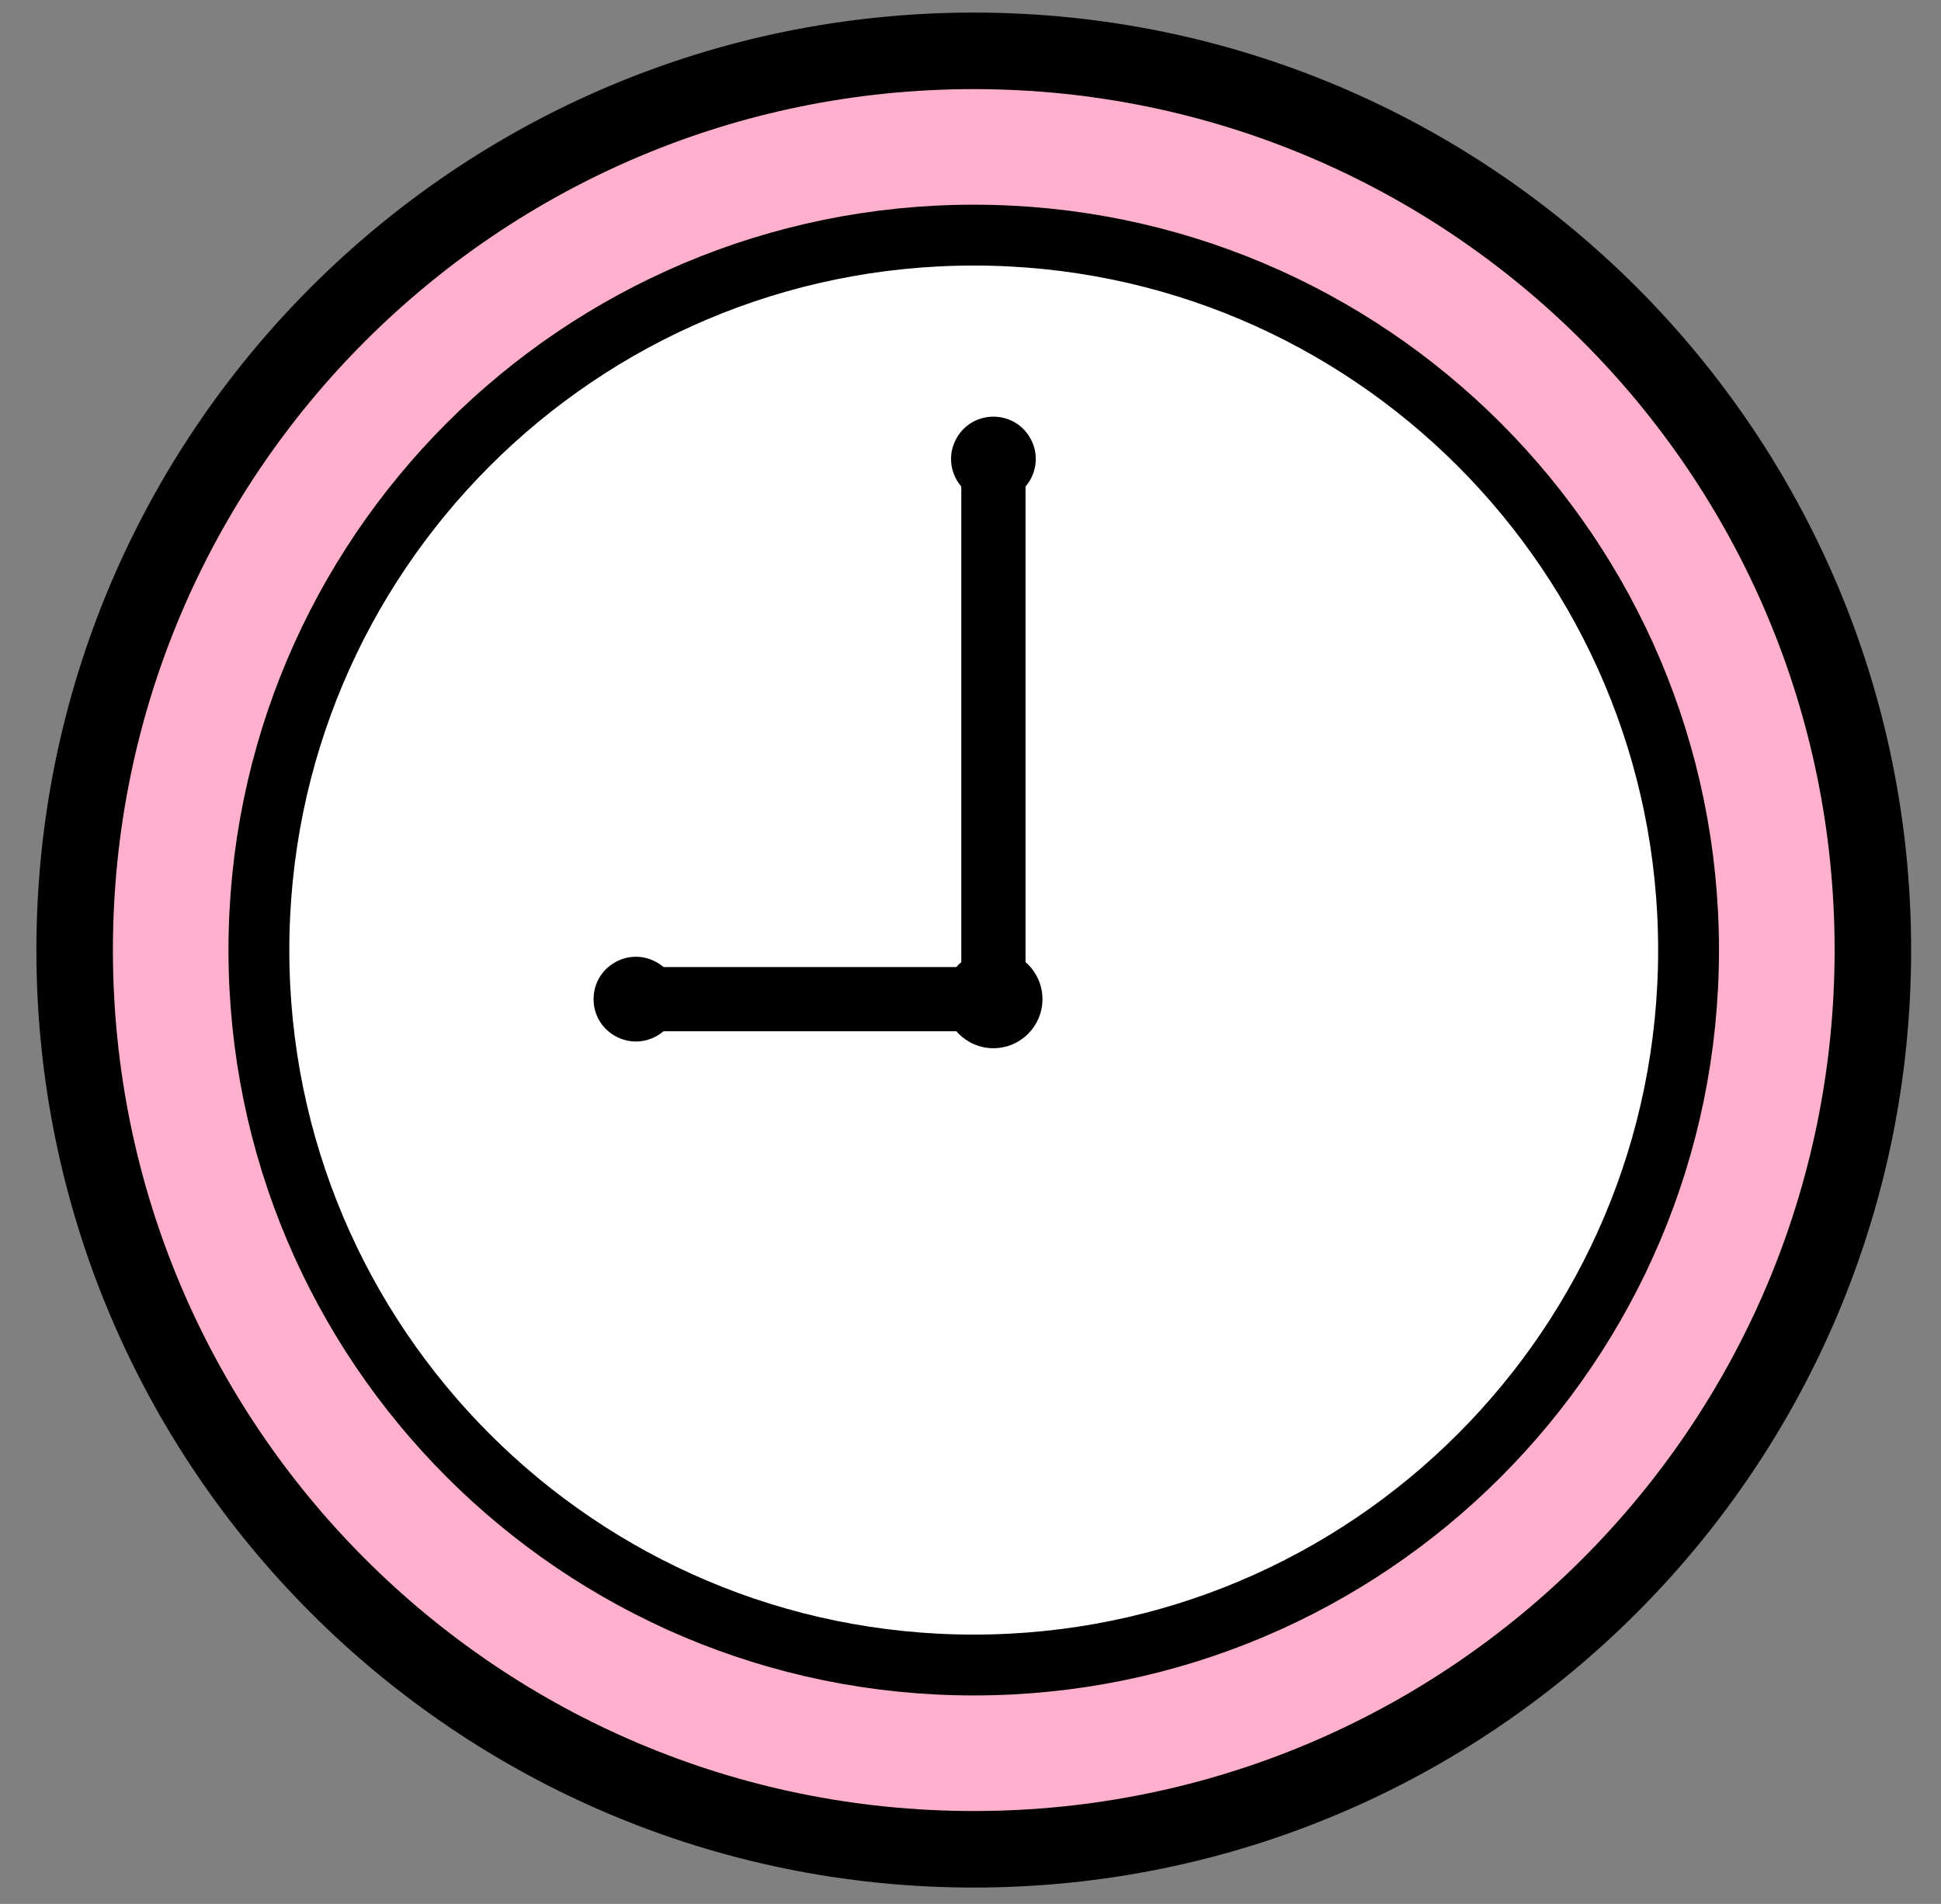
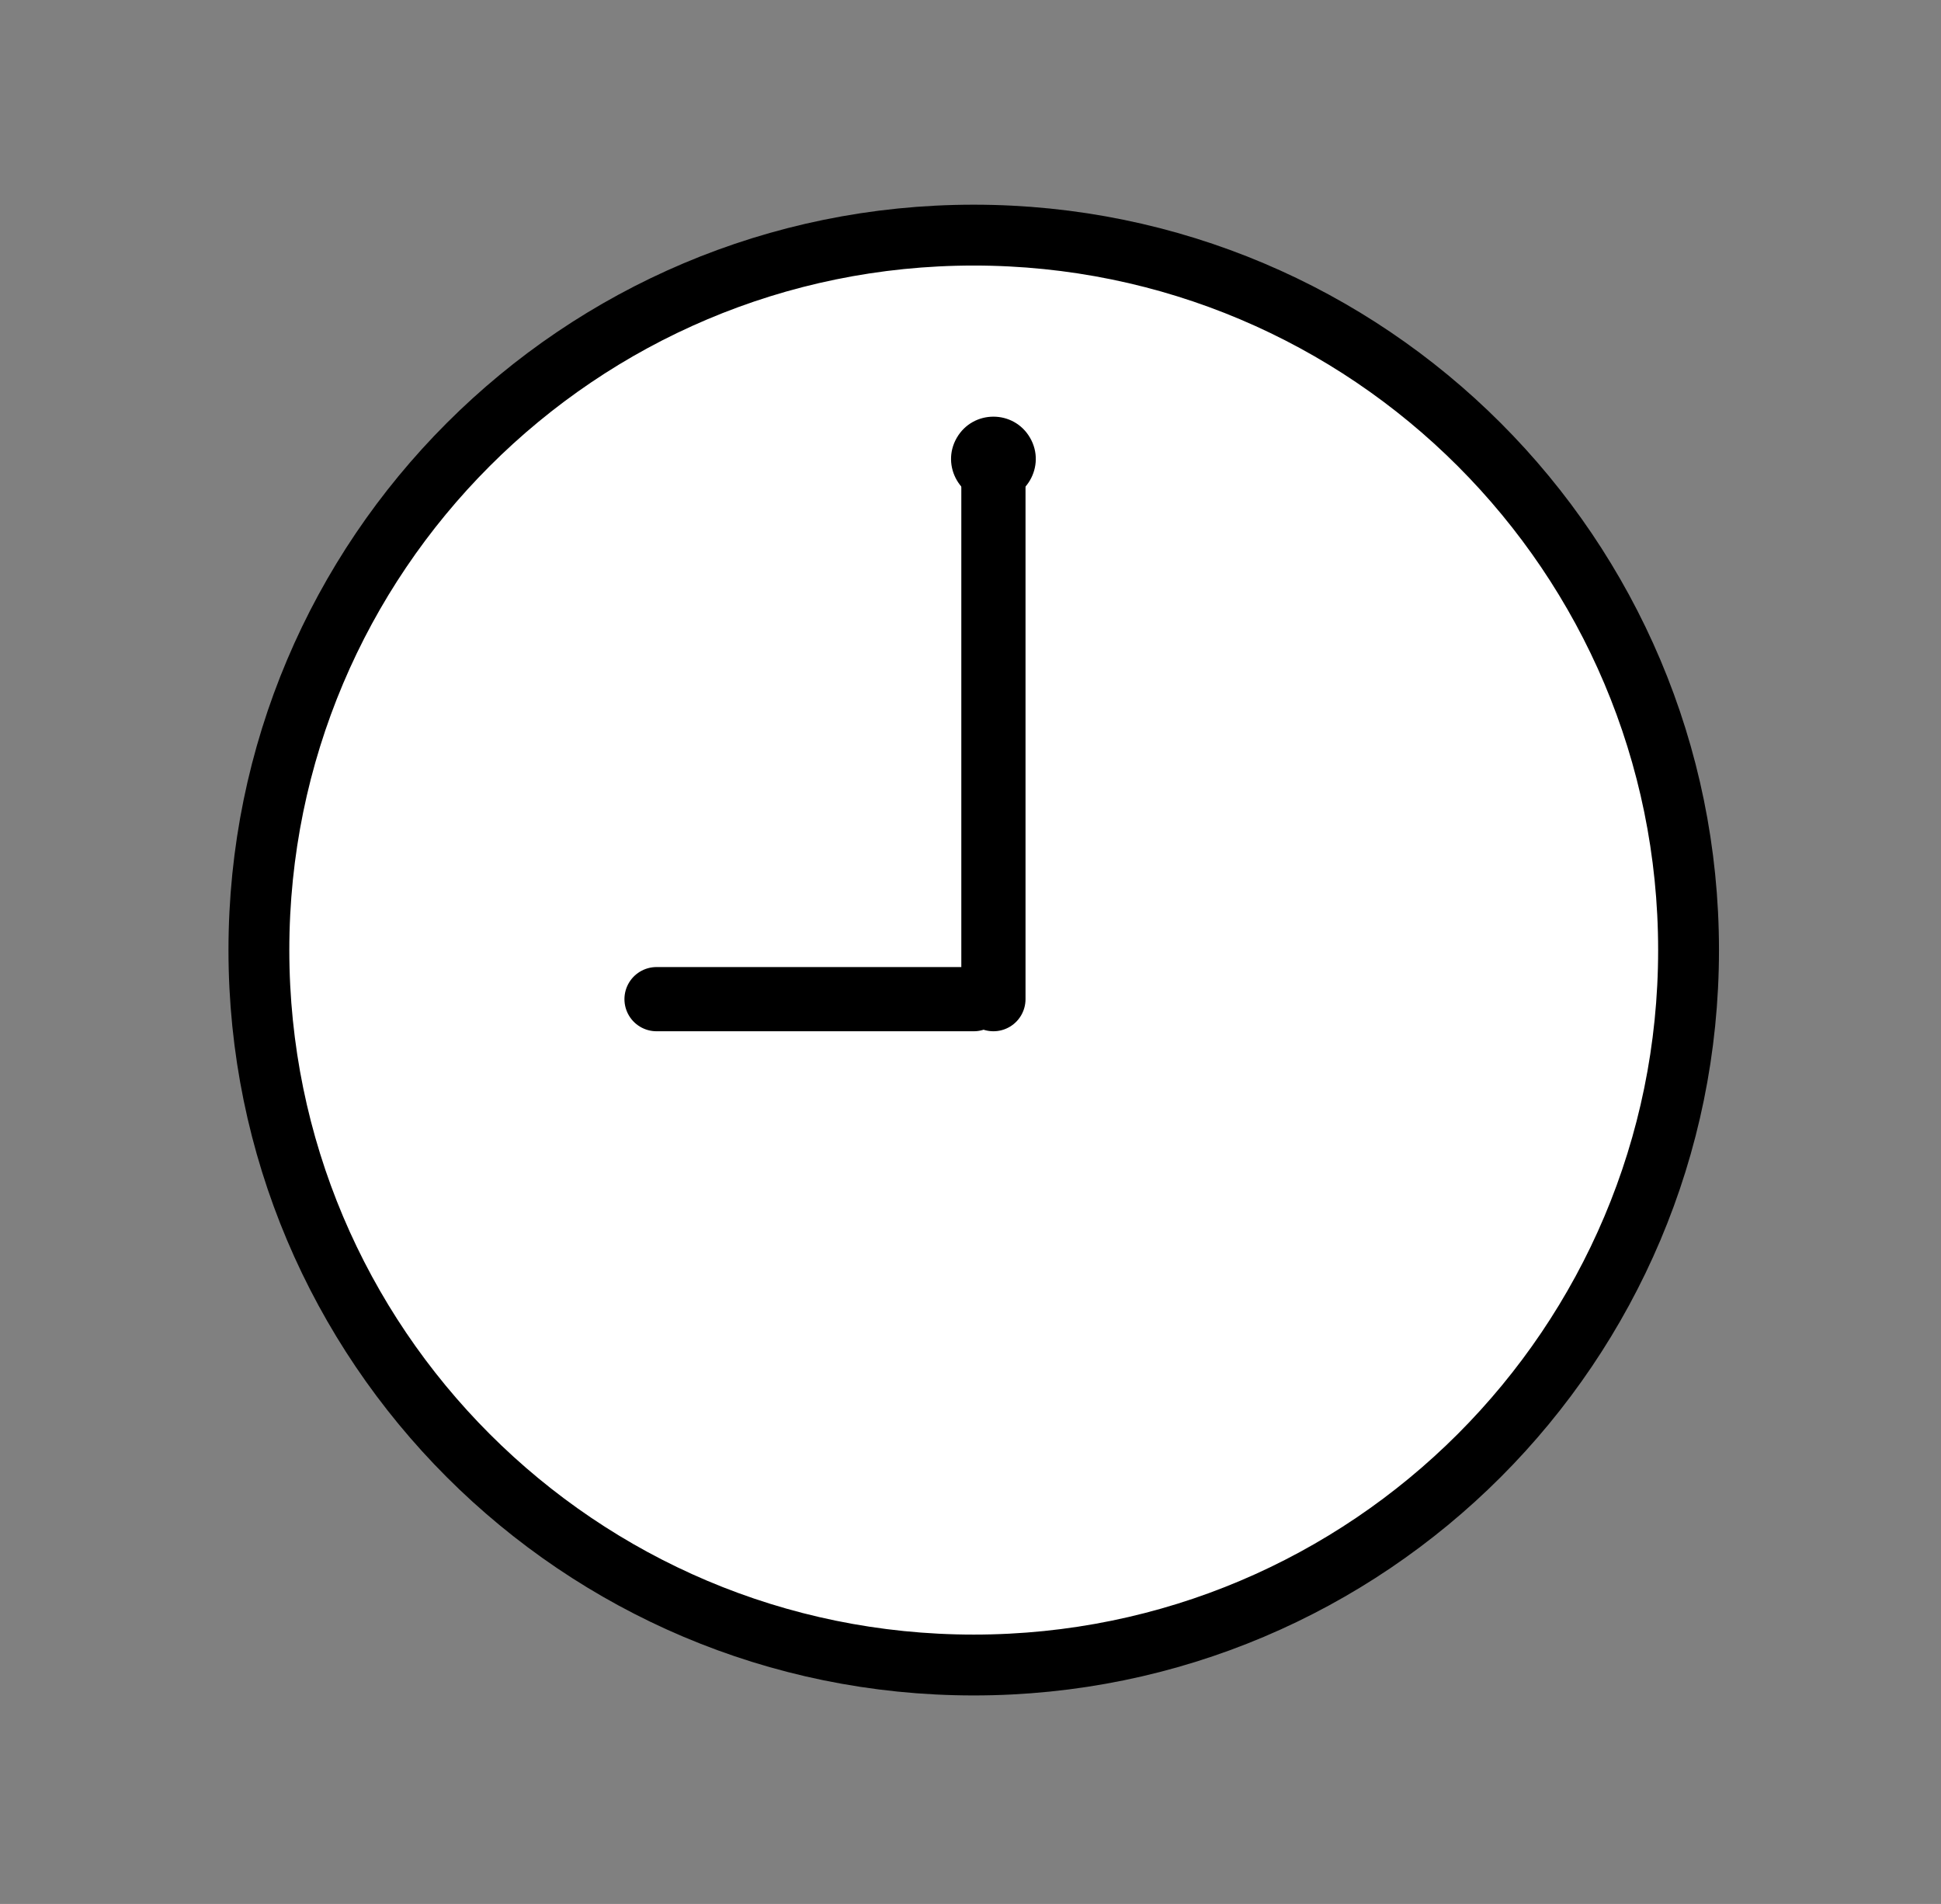
<svg xmlns="http://www.w3.org/2000/svg" width="52" height="51" viewBox="0 0 52 51" fill="none">
  <rect x="0" y="0" width="52" height="51" fill="#808080" stroke="none" />
-   <path d="M26.087 49.536C39.39 49.536 50.175 38.752 50.175 25.449C50.175 12.146 39.39 1.362 26.087 1.362C12.784 1.362 2 12.146 2 25.449C2 38.752 12.784 49.536 26.087 49.536Z" fill="#FFB0CD" stroke="black" stroke-width="2.05" stroke-miterlimit="10" />
  <path d="M26.087 44.6C36.663 44.6 45.237 36.026 45.237 25.449C45.237 14.873 36.663 6.298 26.087 6.298C15.51 6.298 6.936 14.873 6.936 25.449C6.936 36.026 15.51 44.6 26.087 44.6Z" fill="white" stroke="black" stroke-width="1.63" stroke-miterlimit="10" />
-   <path d="M26.614 28.078C27.34 28.078 27.928 27.489 27.928 26.764C27.928 26.038 27.34 25.449 26.614 25.449C25.888 25.449 25.3 26.038 25.3 26.764C25.3 27.489 25.888 28.078 26.614 28.078Z" fill="black" />
  <path d="M26.614 26.764V12.855" stroke="black" stroke-width="1.72" stroke-miterlimit="10" stroke-linecap="round" />
  <path d="M26.614 13.428C27.487 13.428 28.032 12.483 27.596 11.728C27.16 10.972 26.069 10.972 25.632 11.728C25.196 12.483 25.741 13.428 26.614 13.428Z" fill="black" />
  <path d="M26.087 26.764H17.589" stroke="black" stroke-width="1.72" stroke-miterlimit="10" stroke-linecap="round" />
-   <path d="M18.17 26.764C18.17 25.891 17.225 25.345 16.469 25.782C15.713 26.218 15.713 27.309 16.469 27.745C17.225 28.182 18.17 27.636 18.17 26.764Z" fill="black" />
</svg>